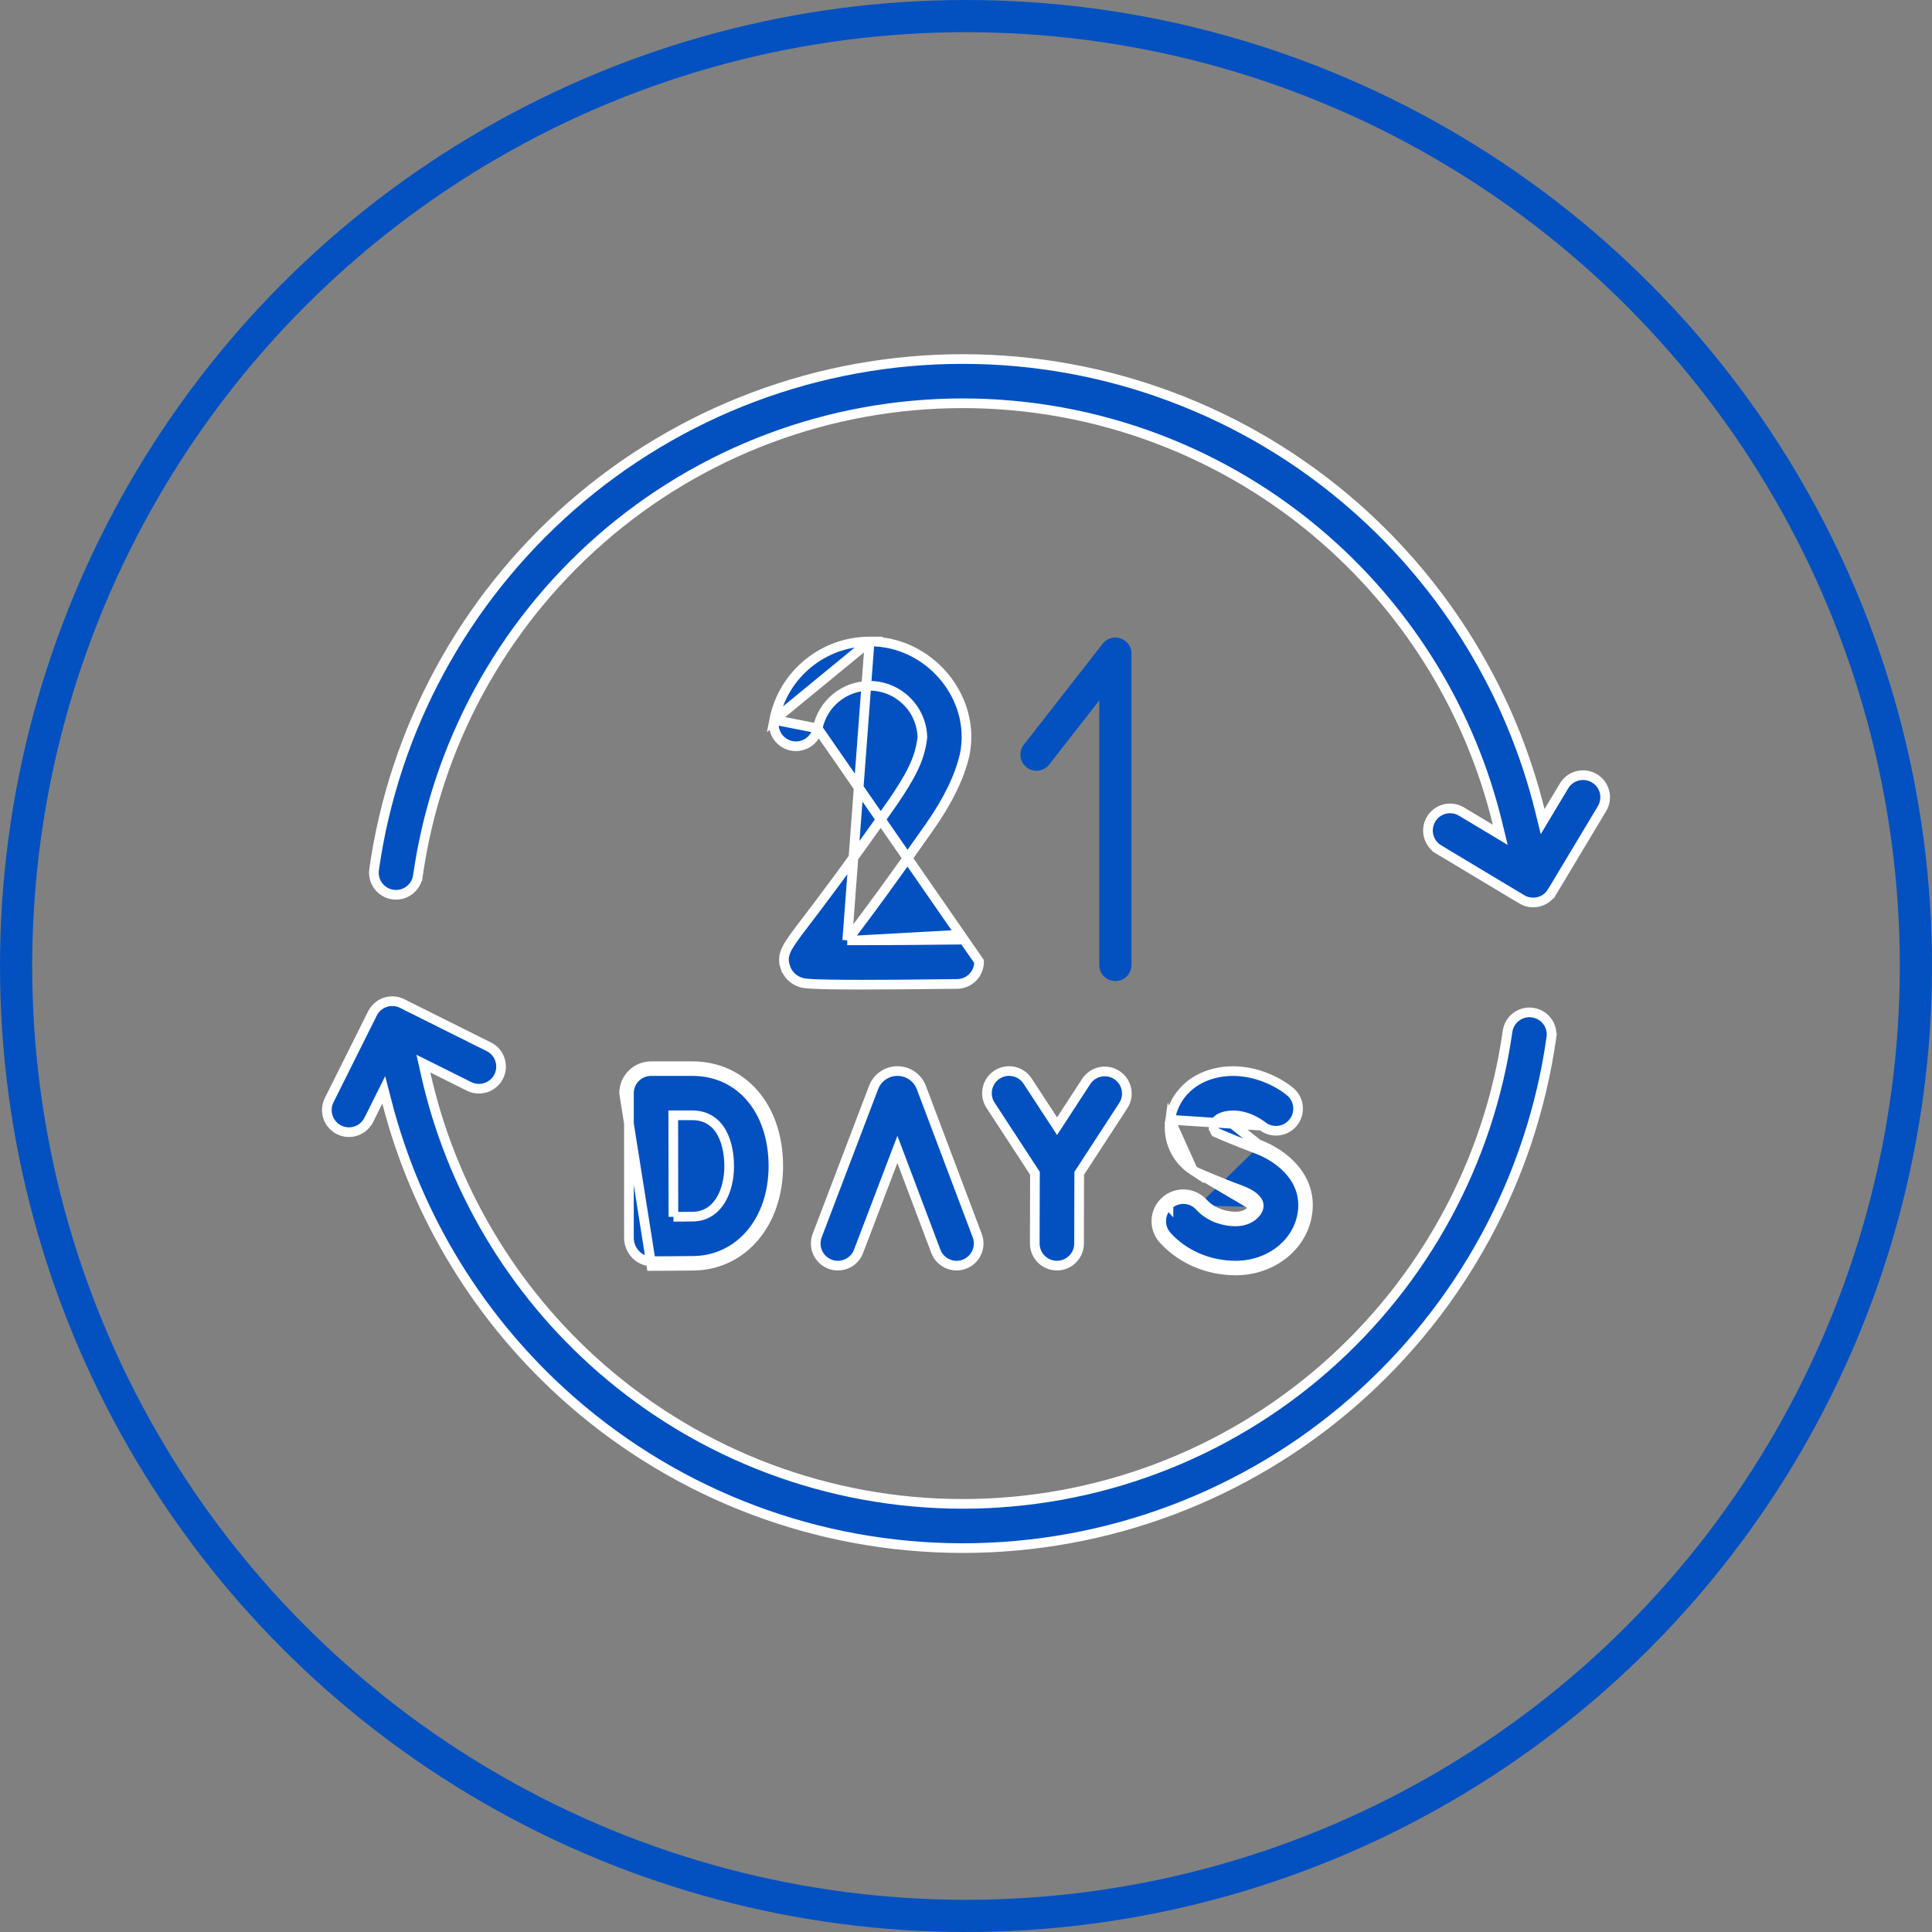
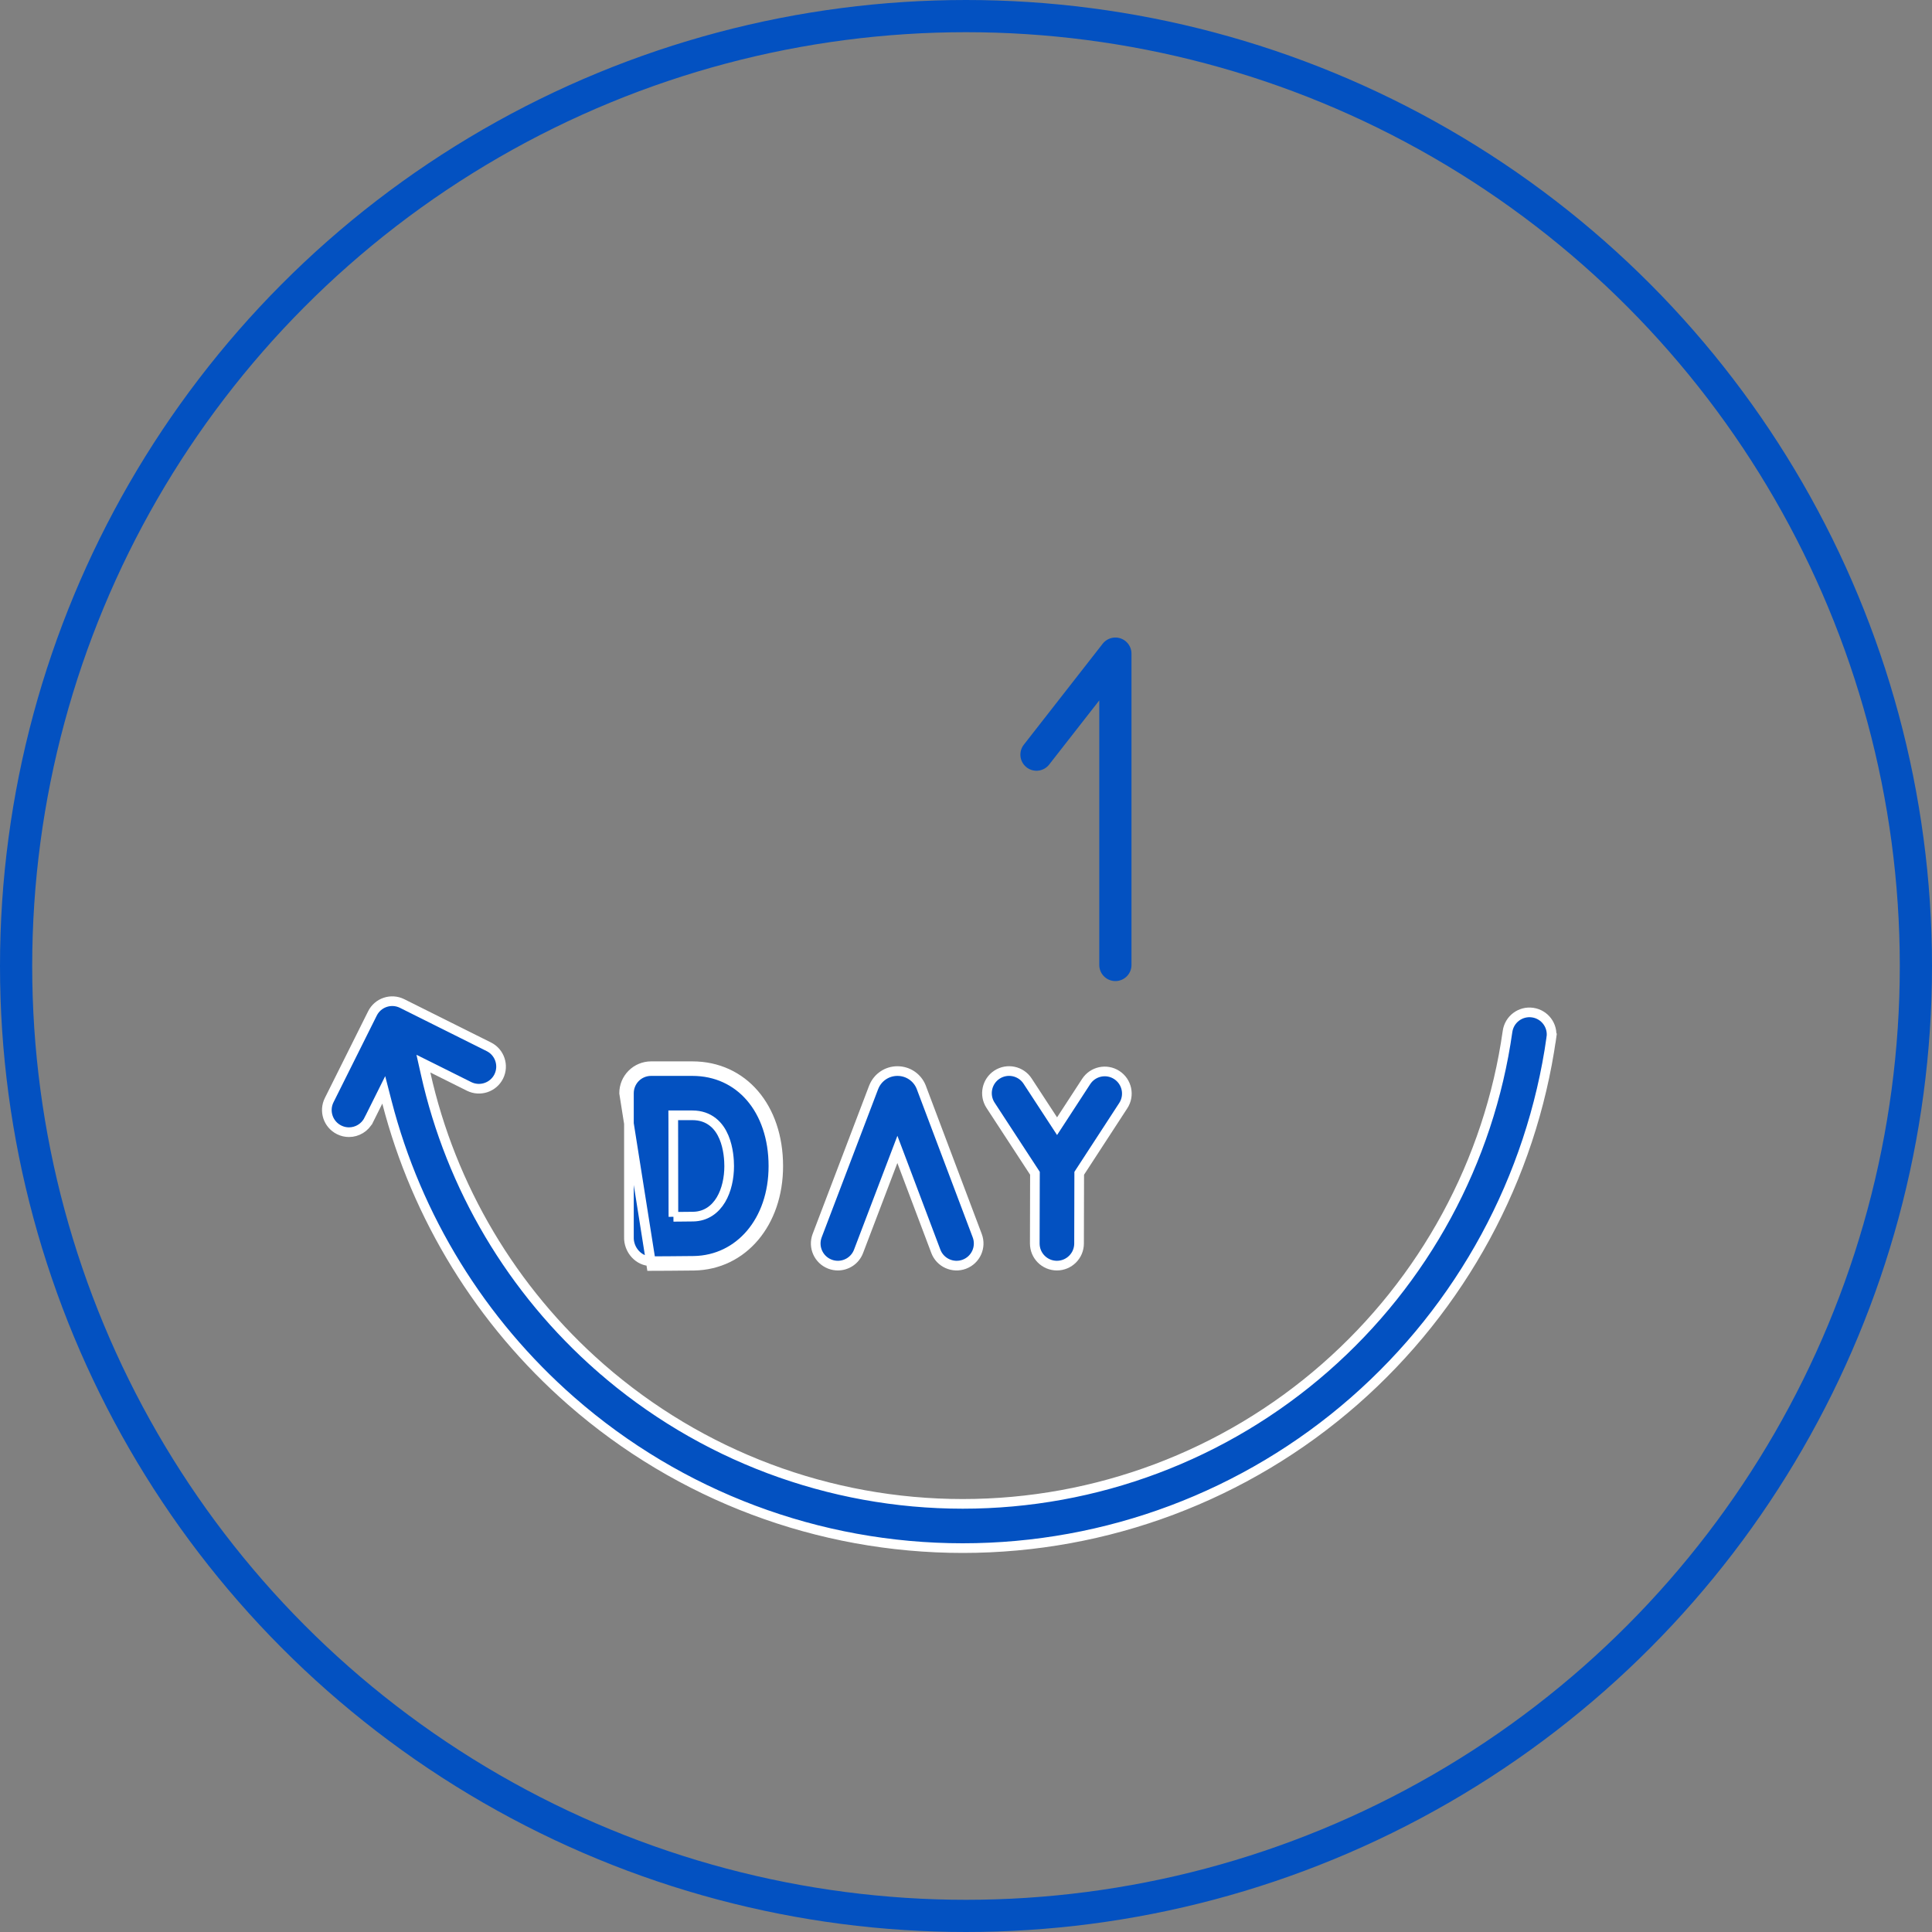
<svg xmlns="http://www.w3.org/2000/svg" width="60" height="60" viewBox="0 0 60 60" fill="none">
  <rect x="0" y="0" width="60" height="60" fill="#808080" stroke="none" />
  <circle cx="30" cy="30" r="29.5" stroke="#0351C1" />
  <path d="M27.131 33.771L27.131 33.771L27.132 33.769L27.138 33.755C27.26 33.456 27.548 33.263 27.871 33.263H27.871H27.871H27.871H27.871H27.871H27.871H27.871H27.871H27.871H27.871H27.871H27.871H27.871H27.871H27.871H27.871H27.871H27.871H27.871H27.871H27.871H27.871H27.871H27.871H27.871H27.871H27.871H27.871H27.871H27.871H27.871H27.871H27.871H27.871H27.871H27.871H27.871H27.871H27.871H27.871H27.871H27.871H27.871H27.871H27.871H27.871H27.871H27.871H27.871H27.871H27.871H27.871H27.871H27.871H27.871H27.871H27.871H27.871H27.871H27.871H27.871H27.871H27.871H27.871H27.871H27.871H27.871H27.871H27.871H27.871H27.871H27.871H27.871H27.871H27.871H27.871H27.871H27.871H27.871H27.871H27.871H27.871H27.871H27.871H27.871H27.871H27.871H27.871H27.871H27.871H27.871H27.871H27.871H27.871H27.871H27.871H27.871H27.871H27.871H27.871H27.871H27.871H27.871H27.871H27.871H27.871H27.871H27.871H27.871H27.871H27.871H27.871H27.871H27.871H27.871H27.871H27.871H27.871H27.871H27.871H27.871H27.871H27.871H27.871H27.871H27.871H27.871H27.871H27.871H27.871H27.871H27.871H27.871H27.871H27.871H27.871H27.871H27.871H27.871H27.871H27.871H27.871H27.871H27.871H27.871H27.871H27.871H27.871H27.871H27.871H27.871H27.871H27.871H27.871H27.871H27.871H27.871H27.871H27.871H27.871H27.871H27.871H27.871H27.871H27.871H27.871H27.871H27.871H27.871H27.871H27.871H27.871H27.871H27.871H27.871H27.871H27.871H27.871H27.871H27.871H27.871H27.871H27.871H27.871H27.871H27.871H27.871H27.871H27.871H27.871H27.871H27.871H27.871H27.871H27.871H27.871H27.871H27.871H27.871H27.871H27.871H27.871H27.871H27.871H27.871H27.871H27.871H27.871H27.871H27.871H27.871H27.871H27.871H27.871H27.871H27.871H27.871H27.871H27.871H27.871H27.871H27.871H27.871H27.871H27.871H27.871H27.871H27.871H27.871H27.871H27.871H27.871H27.871H27.871H27.871H27.871H27.871H27.871H27.871H27.871H27.871H27.871H27.871H27.871H27.871H27.871H27.871H27.871H27.871H27.871H27.871H27.871H27.872H27.872H27.872H27.872H27.872H27.872H27.872H27.872H27.872H27.872H27.872H27.872H27.872H27.872H27.872H27.872H27.872H27.872H27.872H27.872H27.872H27.872H27.872H27.872H27.872H27.872H27.872H27.872H27.872H27.872H27.872H27.872H27.872H27.872H27.872H27.872H27.872H27.872H27.872H27.872H27.872H27.872H27.872H27.872H27.872H27.872H27.872H27.872H27.872C28.194 33.263 28.482 33.455 28.605 33.753L28.613 33.773L28.613 33.774L30.349 38.375L30.349 38.375C30.483 38.73 30.304 39.127 29.949 39.261L29.949 39.261C29.594 39.395 29.197 39.215 29.063 38.86L29.063 38.86L28.009 36.066L27.869 35.696L27.728 36.066L26.663 38.862L26.663 38.862C26.559 39.136 26.298 39.305 26.021 39.305C25.94 39.305 25.857 39.291 25.776 39.26C25.421 39.125 25.243 38.728 25.378 38.373C25.378 38.373 25.378 38.373 25.378 38.373L27.131 33.771Z" fill="#0351C1" stroke="white" stroke-width="0.3" />
  <path d="M21.552 39.157C21.186 39.163 20.271 39.167 20.232 39.167L20.232 39.167L20.228 39.167C19.837 39.177 19.516 38.814 19.532 38.412L19.532 38.412V38.406V33.954L19.532 33.951L19.532 33.951C19.532 33.769 19.604 33.594 19.733 33.464C19.862 33.335 20.037 33.263 20.22 33.263H21.503C22.244 33.263 22.869 33.563 23.311 34.077C23.754 34.592 24.019 35.331 24.019 36.215C24.019 37.92 22.965 39.132 21.552 39.157ZM21.552 39.157L21.555 39.307M21.552 39.157C21.552 39.157 21.552 39.157 21.552 39.157L21.555 39.307M21.555 39.307C21.188 39.313 20.271 39.317 20.232 39.317L19.383 33.951C19.382 33.729 19.47 33.516 19.627 33.358C19.784 33.201 19.997 33.112 20.22 33.112H21.503C23.073 33.112 24.169 34.388 24.169 36.215C24.169 37.98 23.07 39.281 21.555 39.307ZM20.914 37.789L20.913 37.638C20.912 37.27 20.911 36.188 20.91 35.431C20.909 35.157 20.909 34.926 20.909 34.787L20.908 34.637H21.058H21.503C21.765 34.637 21.975 34.716 22.139 34.846C22.301 34.973 22.409 35.144 22.482 35.317C22.627 35.66 22.645 36.041 22.645 36.215C22.645 36.582 22.566 36.962 22.39 37.258C22.211 37.558 21.926 37.776 21.528 37.783M20.914 37.789L21.528 37.783M20.914 37.789L21.064 37.788M20.914 37.789L21.064 37.788M21.528 37.783C21.415 37.785 21.245 37.786 21.064 37.788M21.528 37.783L21.064 37.788" fill="#0351C1" stroke="white" stroke-width="0.3" />
-   <path d="M39.189 34.96L39.189 34.96C39.48 35.199 39.909 35.161 40.152 34.872C40.397 34.581 40.359 34.148 40.068 33.904C39.65 33.552 38.658 33.047 37.603 33.365L37.603 33.365C36.914 33.572 36.435 34.115 36.34 34.775L39.189 34.96ZM39.189 34.96L39.186 34.958M39.189 34.96L39.186 34.958M39.186 34.958C39.17 34.945 39.025 34.834 38.812 34.746M39.186 34.958L38.812 34.746M37.143 36.397L37.143 36.397L37.144 36.398C37.175 36.412 37.819 36.698 38.543 36.965L38.543 36.965C38.712 37.028 38.845 37.102 38.937 37.178C38.983 37.217 39.023 37.26 39.051 37.306C39.078 37.352 39.102 37.415 39.089 37.485M37.143 36.397L38.941 37.459M37.143 36.397C37.11 36.383 37.078 36.365 37.048 36.346M37.143 36.397L37.048 36.346M39.089 37.485L38.941 37.459M39.089 37.485C39.089 37.485 39.089 37.485 39.089 37.485L38.941 37.459M39.089 37.485C39.07 37.593 38.986 37.704 38.872 37.784C38.752 37.869 38.586 37.931 38.376 37.931C37.946 37.931 37.527 37.761 37.258 37.464L37.258 37.464C37.004 37.183 36.569 37.162 36.288 37.417M38.941 37.459C38.922 37.571 38.735 37.781 38.376 37.781C37.983 37.781 37.606 37.625 37.37 37.364C37.059 37.021 36.529 36.995 36.187 37.305C35.844 37.616 35.818 38.145 36.129 38.488C36.686 39.103 37.505 39.455 38.376 39.455C39.483 39.455 40.414 38.739 40.59 37.753C40.795 36.605 39.9 35.841 39.071 35.535M36.288 37.417C36.288 37.417 36.288 37.416 36.288 37.416L36.187 37.305L36.288 37.417ZM36.288 37.417C36.006 37.672 35.985 38.106 36.24 38.387M36.24 38.387L36.129 38.488L36.24 38.387C36.24 38.387 36.24 38.387 36.24 38.387ZM36.24 38.387C36.767 38.969 37.545 39.305 38.376 39.305C39.421 39.305 40.281 38.631 40.442 37.727C40.536 37.201 40.38 36.766 40.102 36.423C39.821 36.075 39.414 35.822 39.019 35.676M39.019 35.676C39.019 35.676 39.019 35.676 39.019 35.676L39.071 35.535M39.019 35.676L39.071 35.535M39.019 35.676C38.491 35.481 37.996 35.27 37.797 35.183L37.753 35.164L37.728 35.123C37.7 35.076 37.693 35.023 37.701 34.97L37.849 34.992L37.701 34.971C37.724 34.81 37.868 34.721 37.999 34.681L39.071 35.535M38.812 34.746C38.601 34.659 38.306 34.589 37.999 34.681L38.812 34.746ZM37.048 36.346C36.521 36.002 36.25 35.402 36.34 34.775L37.048 36.346Z" fill="#0351C1" stroke="white" stroke-width="0.3" />
  <path d="M33.54 36.401L33.516 36.438L33.516 36.483L33.511 38.62C33.511 38.62 33.511 38.62 33.511 38.62C33.51 38.998 33.202 39.305 32.823 39.305L32.822 39.305C32.821 39.305 32.821 39.305 32.821 39.305C32.442 39.304 32.135 38.996 32.136 38.616L32.136 38.616L32.141 36.482L32.141 36.437L32.117 36.4L30.763 34.326L30.763 34.326C30.555 34.008 30.645 33.582 30.962 33.374L30.962 33.374C31.28 33.167 31.706 33.256 31.913 33.574C31.913 33.574 31.913 33.574 31.913 33.574L32.702 34.782L32.828 34.975L32.954 34.782L33.732 33.587L33.732 33.587C33.939 33.269 34.365 33.179 34.683 33.386L34.683 33.386C35.001 33.593 35.091 34.019 34.884 34.337L34.884 34.337L33.54 36.401Z" fill="#0351C1" stroke="white" stroke-width="0.3" />
-   <path d="M27.006 19.923L27.004 19.923C25.566 19.923 24.321 20.946 24.044 22.356L27.006 19.923ZM27.006 19.923C28.84 19.904 30.333 21.645 29.957 23.448C29.802 24.117 29.443 24.862 28.883 25.662L28.883 25.662C27.776 27.244 27.006 28.285 26.494 28.963L26.312 29.203M27.006 19.923L26.312 29.203M25.393 22.621L25.393 22.621C25.544 21.854 26.221 21.298 27.004 21.298C27.892 21.298 28.617 22.006 28.645 22.887L28.645 22.898L28.644 22.909C28.567 23.6 28.249 24.139 27.759 24.871L27.757 24.874L27.757 24.874C26.311 26.939 25.448 28.07 24.984 28.677C24.7 29.05 24.52 29.287 24.424 29.489C24.336 29.675 24.323 29.824 24.385 30.026L24.242 30.07L24.385 30.026C24.455 30.253 24.628 30.429 24.863 30.508C24.865 30.508 24.866 30.509 24.868 30.509C24.954 30.538 25.08 30.58 26.782 30.58C27.473 30.58 28.421 30.573 29.728 30.557C30.107 30.552 30.411 30.241 30.406 29.861L25.393 22.621ZM25.393 22.621C25.32 22.993 24.959 23.236 24.586 23.163C24.213 23.089 23.971 22.728 24.044 22.356L25.393 22.621ZM26.312 29.203L26.613 29.204M26.312 29.203L26.613 29.204M26.613 29.204C27.484 29.204 28.634 29.196 29.71 29.183L29.708 29.033L26.613 29.204Z" fill="#0351C1" stroke="white" stroke-width="0.3" />
  <path d="M13.431 33.172L13.149 33.032L13.218 33.339C14.003 36.864 15.899 40.072 18.647 42.477L18.746 42.365L18.647 42.477C21.761 45.203 25.756 46.704 29.899 46.704C34.041 46.704 38.037 45.203 41.15 42.477C44.234 39.777 46.247 36.068 46.818 32.031C46.872 31.655 47.219 31.394 47.595 31.447C47.971 31.5 48.233 31.848 48.179 32.224L48.328 32.245L48.179 32.224C47.562 36.586 45.388 40.595 42.055 43.512C38.691 46.457 34.374 48.078 29.898 48.078C25.423 48.078 21.106 46.457 17.742 43.512C14.929 41.05 12.941 37.809 12.018 34.235L11.918 33.847L11.739 34.206L11.453 34.78C11.452 34.78 11.452 34.78 11.452 34.78C11.332 35.021 11.089 35.161 10.837 35.161C10.734 35.161 10.63 35.138 10.531 35.088L10.531 35.088C10.191 34.919 10.053 34.506 10.223 34.166L10.223 34.166L11.566 31.474L11.566 31.474C11.735 31.134 12.148 30.996 12.488 31.165L12.488 31.165L15.181 32.509L15.181 32.509C15.52 32.678 15.658 33.091 15.489 33.431L15.489 33.431C15.319 33.77 14.907 33.908 14.567 33.739C14.567 33.739 14.567 33.739 14.567 33.739L13.431 33.172Z" fill="#0351C1" stroke="white" stroke-width="0.3" />
-   <path d="M49.516 24.171L49.516 24.171C49.842 24.366 49.947 24.788 49.752 25.113L49.752 25.113L48.204 27.694L48.333 27.771L48.204 27.694C48.075 27.909 47.848 28.028 47.614 28.028C47.494 28.028 47.372 27.997 47.261 27.93L47.261 27.93L44.681 26.382L44.603 26.511L44.681 26.382C44.355 26.187 44.249 25.765 44.445 25.439L44.445 25.439C44.64 25.114 45.062 25.008 45.387 25.204L45.388 25.204L46.284 25.741L46.592 25.926L46.507 25.578C45.682 22.175 43.817 19.085 41.15 16.751C38.037 14.025 34.041 12.524 29.899 12.524C25.756 12.524 21.761 14.025 18.647 16.751L18.647 16.751C15.563 19.451 13.55 23.161 12.979 27.197L13.127 27.218L12.979 27.197C12.926 27.573 12.578 27.835 12.202 27.782L12.202 27.782C11.826 27.728 11.565 27.381 11.618 27.005C12.235 22.643 14.41 18.634 17.742 15.717C21.106 12.772 25.423 11.15 29.899 11.15C34.374 11.15 38.692 12.772 42.055 15.717C44.913 18.218 46.918 21.522 47.821 25.163L47.908 25.516L48.095 25.204L48.573 24.407L48.573 24.407C48.768 24.081 49.191 23.976 49.516 24.171Z" fill="#0351C1" stroke="white" stroke-width="0.3" />
  <path d="M32.189 23.436L34.639 20.299V29.968" stroke="#0351C1" stroke-linecap="round" stroke-linejoin="round" />
</svg>